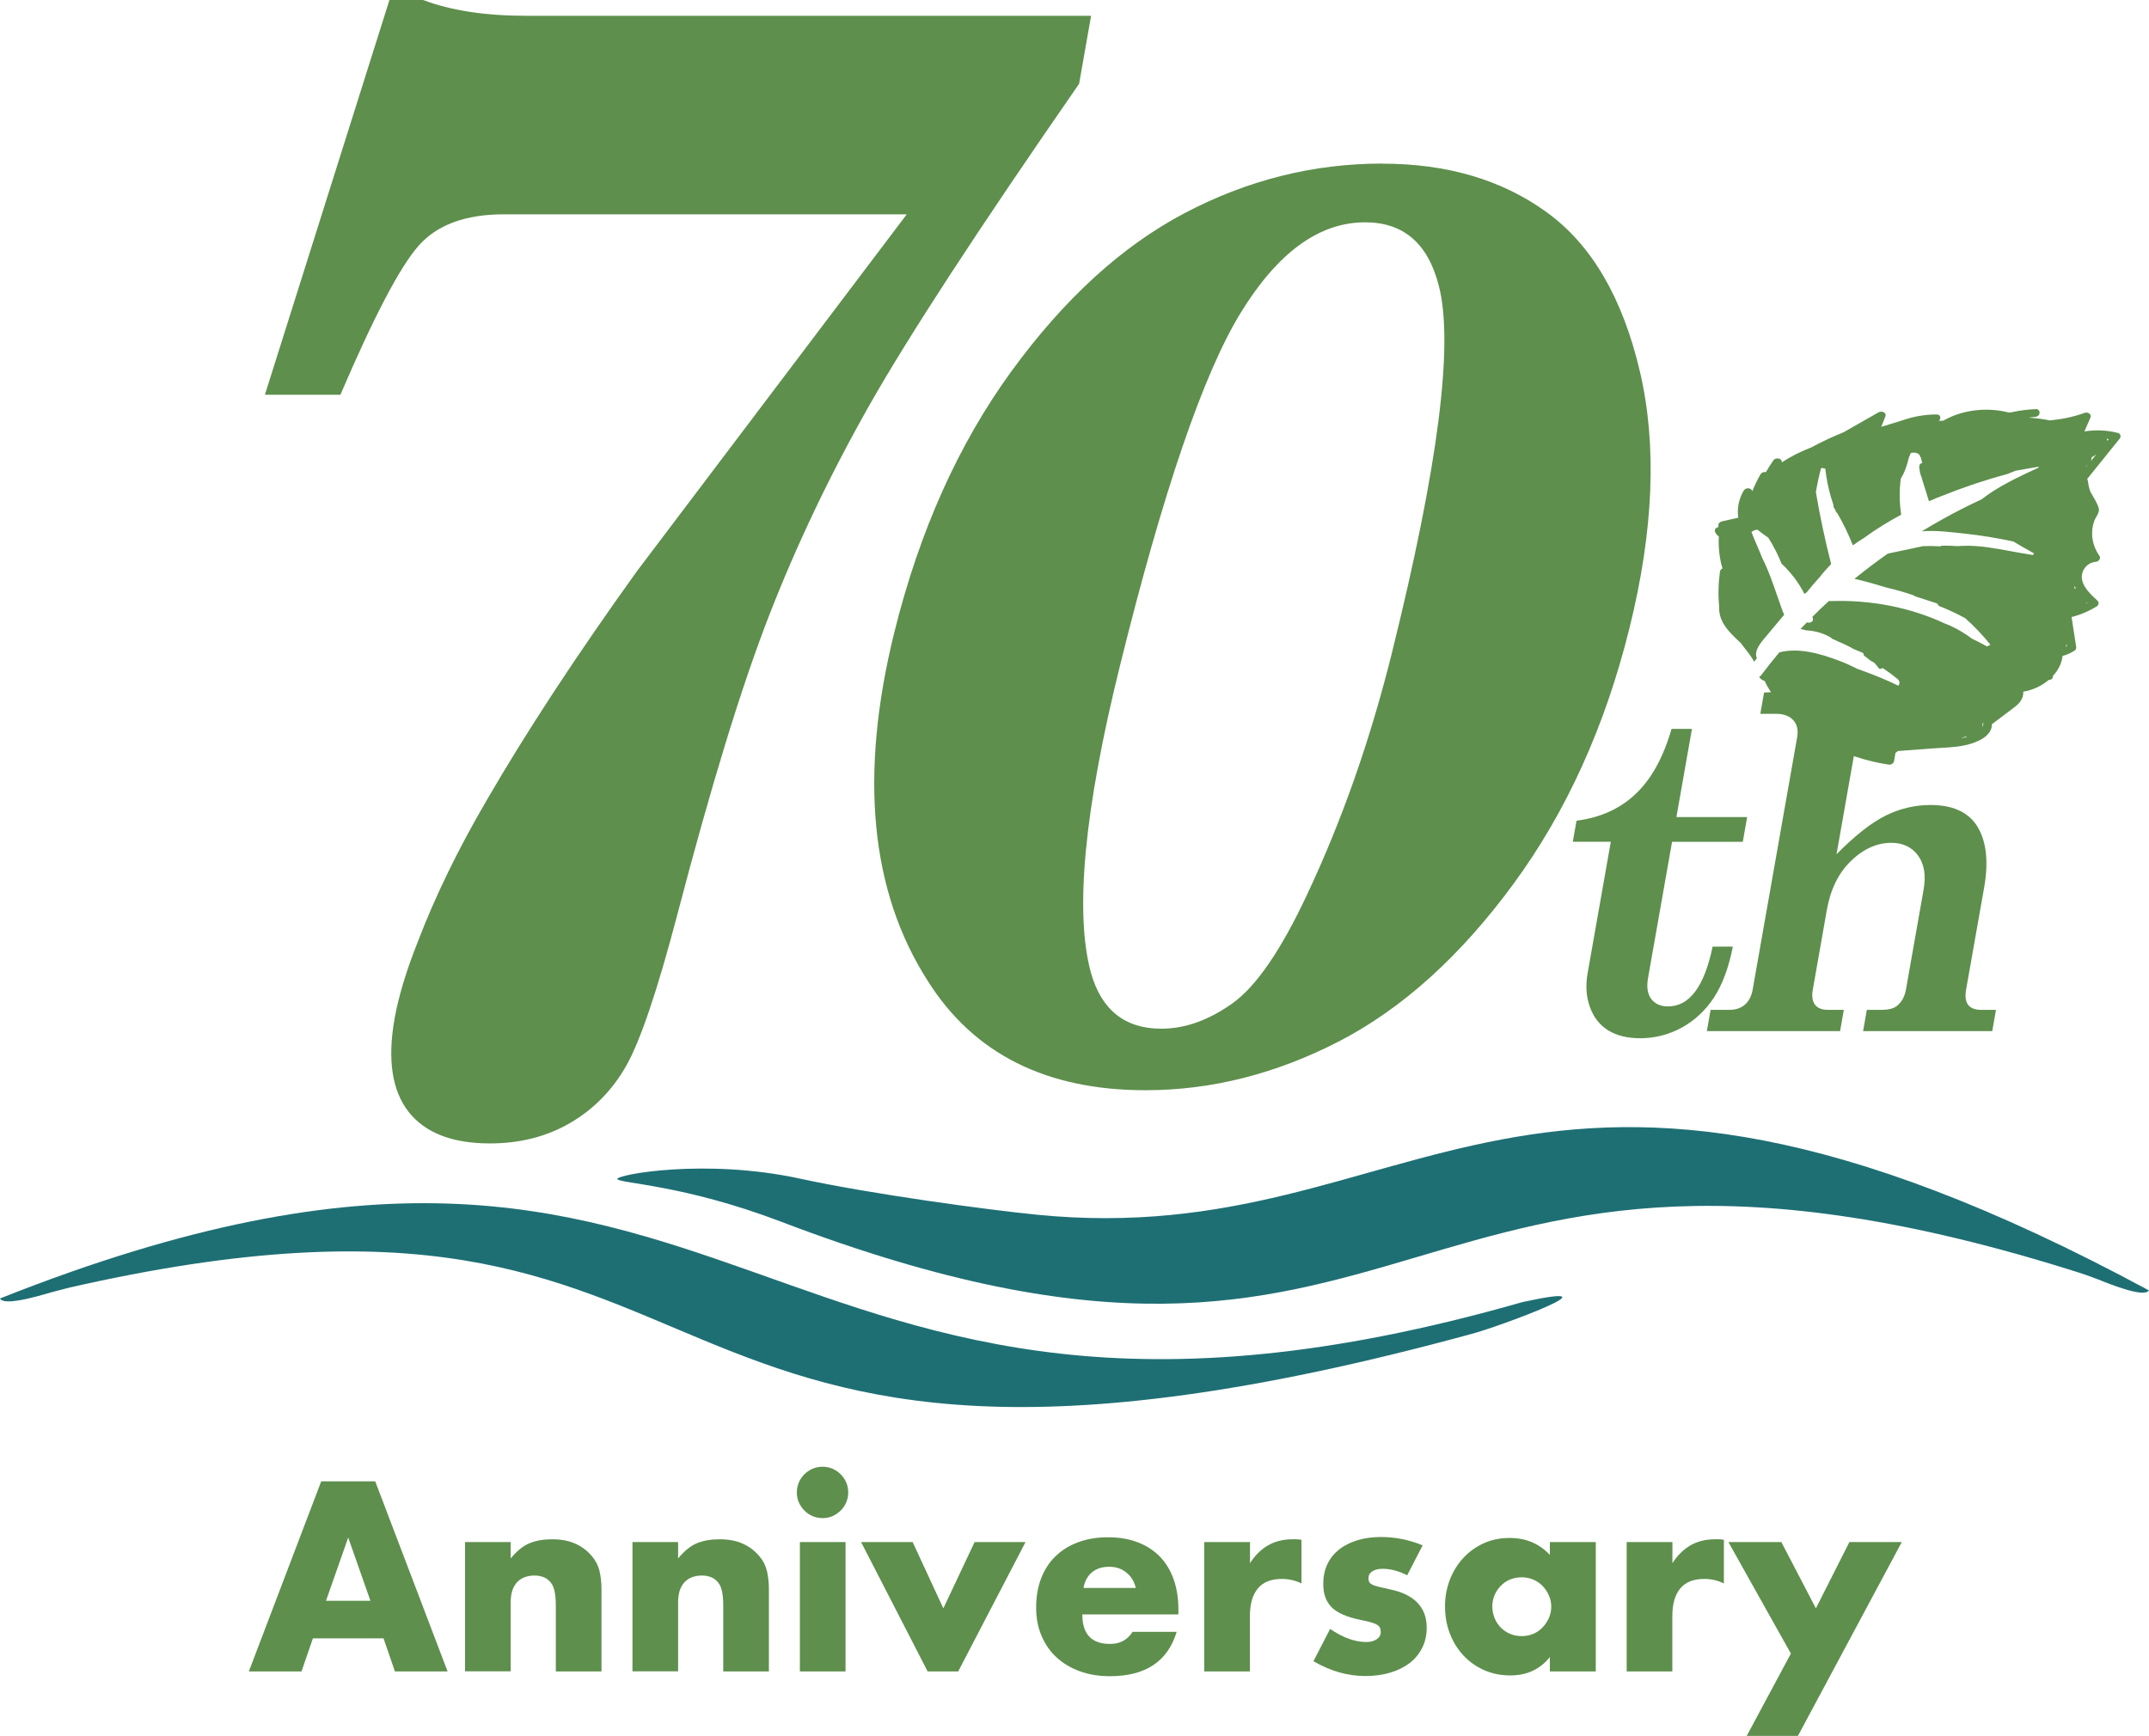
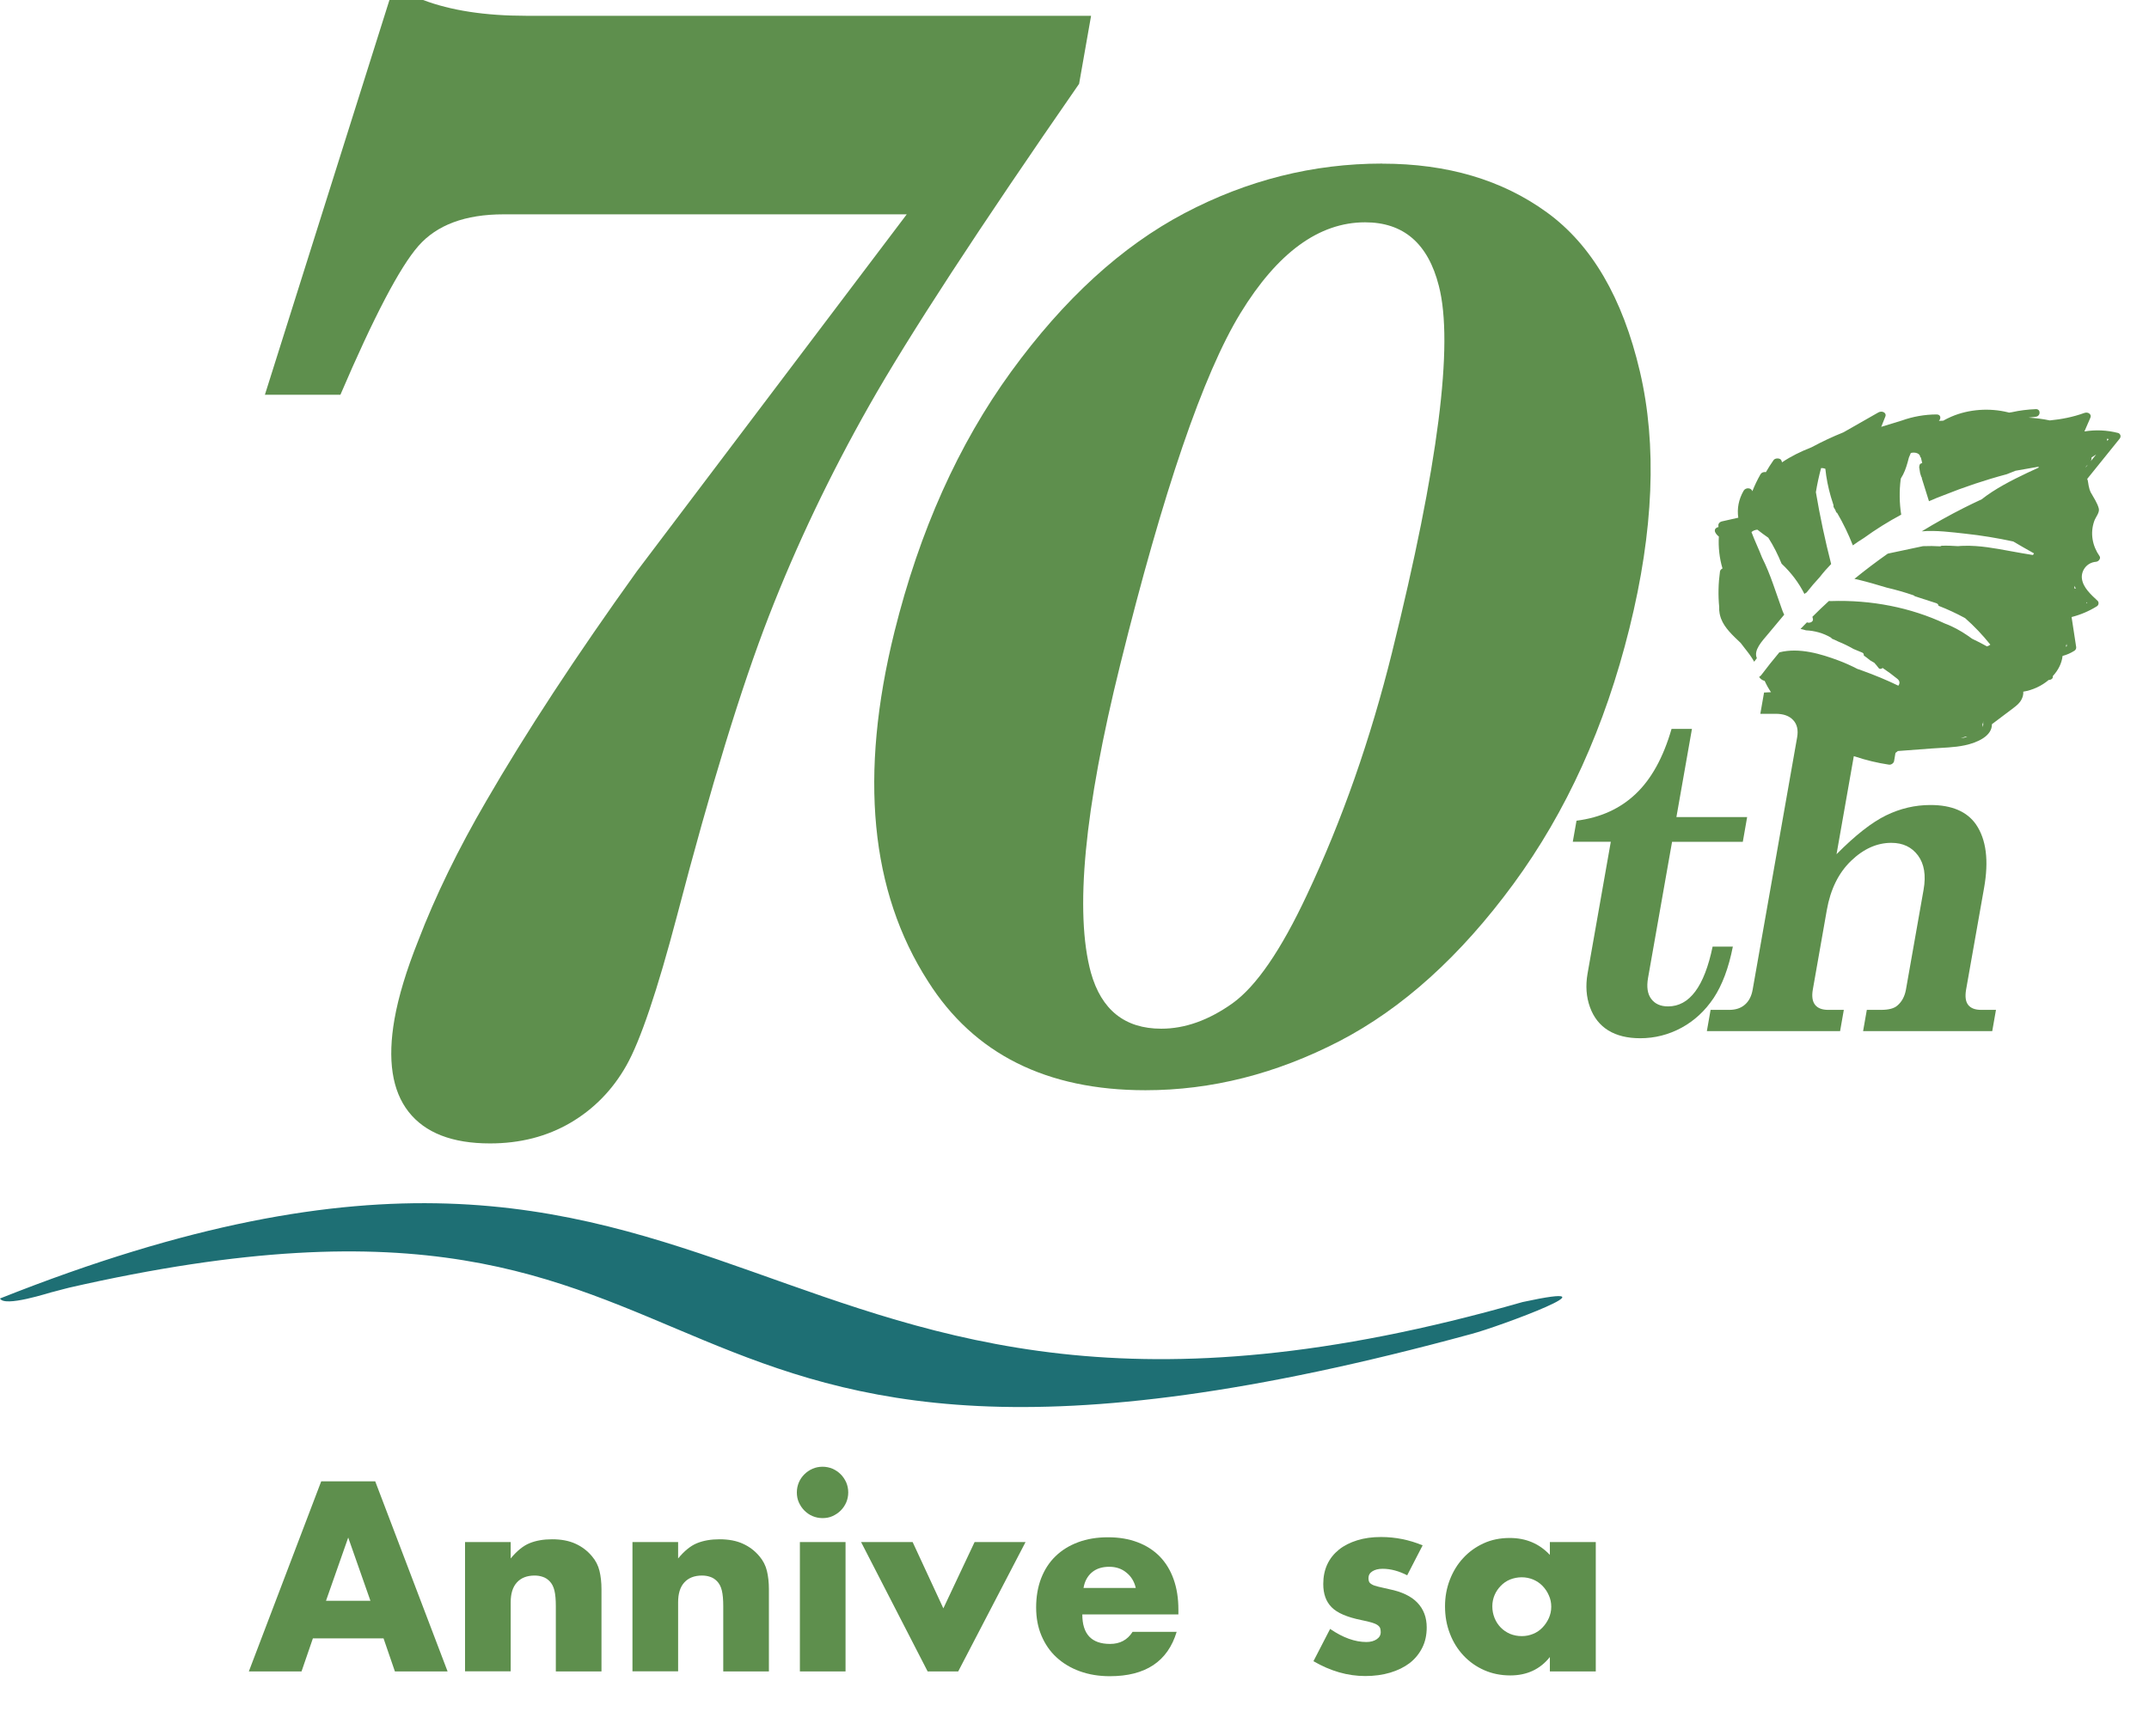
<svg xmlns="http://www.w3.org/2000/svg" id="_レイヤー_1" data-name="レイヤー 1" viewBox="0 0 247.6 200.05">
  <defs>
    <style>
      .cls-1 {
        fill: #5e8f4d;
      }

      .cls-2 {
        fill: #1e6f74;
      }
    </style>
  </defs>
  <g>
    <path class="cls-1" d="M44.19,188.81h-8.14l-1.31,3.81h-6.07l8.34-21.91h6.22l8.34,21.91h-6.07l-1.31-3.81ZM42.68,184.48l-2.56-7.29-2.56,7.29h5.11Z" />
    <path class="cls-1" d="M53.58,177.71h5.26v1.89c.72-.87,1.44-1.46,2.18-1.76.74-.3,1.6-.45,2.59-.45,1.05,0,1.94.17,2.69.51.75.34,1.38.82,1.9,1.44.43.5.72,1.07.87,1.69.15.62.23,1.33.23,2.12v9.47h-5.26v-7.53c0-.74-.05-1.33-.16-1.79-.11-.46-.3-.82-.57-1.09-.23-.23-.49-.4-.78-.49-.29-.1-.6-.15-.93-.15-.89,0-1.57.27-2.05.8-.48.53-.71,1.29-.71,2.28v7.96h-5.26v-14.91Z" />
    <path class="cls-1" d="M72.87,177.71h5.26v1.89c.72-.87,1.44-1.46,2.18-1.76.74-.3,1.6-.45,2.59-.45,1.05,0,1.94.17,2.69.51.75.34,1.38.82,1.9,1.44.43.5.72,1.07.87,1.69.15.62.23,1.33.23,2.12v9.47h-5.26v-7.53c0-.74-.05-1.33-.16-1.79-.11-.46-.3-.82-.57-1.09-.23-.23-.49-.4-.78-.49-.29-.1-.6-.15-.93-.15-.89,0-1.57.27-2.05.8-.48.53-.71,1.29-.71,2.28v7.96h-5.26v-14.91Z" />
    <path class="cls-1" d="M91.81,171.99c0-.41.08-.79.23-1.15.15-.36.37-.67.64-.94.27-.27.59-.48.94-.64.36-.15.74-.23,1.15-.23s.79.08,1.15.23c.36.16.67.37.94.64.27.27.48.59.64.94.15.36.23.74.23,1.15s-.08.79-.23,1.15c-.16.36-.37.67-.64.94-.27.27-.59.48-.94.64s-.74.23-1.15.23-.79-.08-1.15-.23-.67-.37-.94-.64c-.27-.27-.48-.59-.64-.94-.16-.36-.23-.74-.23-1.15ZM97.42,177.71v14.91h-5.26v-14.91h5.26Z" />
    <path class="cls-1" d="M105.15,177.71l3.54,7.64,3.6-7.64h5.87l-7.76,14.91h-3.52l-7.67-14.91h5.93Z" />
    <path class="cls-1" d="M124.7,186.05c0,2.27,1.06,3.4,3.2,3.4,1.14,0,2-.46,2.59-1.39h5.08c-1.03,3.41-3.59,5.11-7.7,5.11-1.26,0-2.41-.19-3.46-.57-1.05-.38-1.94-.92-2.69-1.61s-1.32-1.53-1.73-2.5c-.41-.97-.61-2.05-.61-3.25s.19-2.36.58-3.36c.39-1,.94-1.85,1.66-2.54.72-.7,1.58-1.23,2.6-1.61,1.02-.38,2.16-.57,3.44-.57s2.39.19,3.4.57c1.01.38,1.86.93,2.56,1.64.7.72,1.23,1.59,1.6,2.63.37,1.04.55,2.2.55,3.5v.55h-11.07ZM130.86,183c-.17-.74-.53-1.33-1.08-1.77-.54-.45-1.2-.67-1.98-.67-.81,0-1.48.21-1.99.64-.51.43-.84,1.03-.97,1.8h6.01Z" />
-     <path class="cls-1" d="M138.76,177.71h5.26v2.44c.56-.89,1.25-1.57,2.06-2.05.81-.47,1.76-.71,2.85-.71h.45c.16,0,.35.02.57.06v5.03c-.7-.35-1.45-.52-2.27-.52-1.22,0-2.14.36-2.75,1.09s-.92,1.79-.92,3.18v6.39h-5.26v-14.91Z" />
    <path class="cls-1" d="M162.15,181.55c-.97-.5-1.92-.76-2.85-.76-.48,0-.88.1-1.18.29-.3.19-.45.46-.45.78,0,.17.02.31.07.42.05.11.15.21.32.31.16.1.41.18.73.26.32.08.74.17,1.26.29,1.45.29,2.54.81,3.25,1.55.72.75,1.08,1.7,1.08,2.86,0,.87-.17,1.66-.52,2.35s-.83,1.28-1.45,1.76c-.62.47-1.37.84-2.24,1.1-.87.26-1.83.39-2.88.39-2.02,0-4-.57-5.96-1.71l1.92-3.72c1.47,1.01,2.87,1.51,4.18,1.51.48,0,.88-.11,1.19-.32.31-.21.46-.48.46-.81,0-.19-.02-.35-.07-.48-.05-.12-.15-.24-.31-.35-.16-.11-.38-.2-.68-.29s-.69-.18-1.18-.28c-1.63-.33-2.77-.82-3.41-1.47-.65-.65-.97-1.54-.97-2.69,0-.83.15-1.58.46-2.25.31-.67.76-1.23,1.34-1.7s1.28-.82,2.11-1.08,1.74-.38,2.75-.38c1.65,0,3.24.32,4.79.96l-1.77,3.43Z" />
    <path class="cls-1" d="M178.57,177.71h5.29v14.91h-5.29v-1.66c-1.12,1.41-2.64,2.12-4.56,2.12-1.08,0-2.08-.2-2.99-.6-.91-.4-1.7-.95-2.38-1.67-.68-.72-1.21-1.56-1.58-2.53-.38-.97-.57-2.02-.57-3.17,0-1.06.18-2.08.55-3.04.37-.96.88-1.8,1.54-2.51.66-.72,1.44-1.28,2.35-1.7.91-.42,1.92-.62,3.02-.62,1.86,0,3.4.65,4.62,1.95v-1.48ZM171.94,185.12c0,.48.09.93.26,1.35.17.42.41.78.71,1.09.3.31.66.55,1.07.73.42.17.87.26,1.35.26s.91-.09,1.32-.26c.42-.17.77-.42,1.07-.73.3-.31.54-.67.73-1.08.18-.41.28-.84.28-1.31s-.09-.91-.28-1.32c-.18-.42-.43-.78-.73-1.09-.3-.31-.66-.55-1.07-.73-.42-.17-.86-.26-1.32-.26s-.93.09-1.35.26c-.42.17-.77.42-1.07.73-.3.31-.54.66-.71,1.06-.17.4-.26.83-.26,1.29Z" />
-     <path class="cls-1" d="M187.43,177.71h5.26v2.44c.56-.89,1.25-1.57,2.06-2.05.81-.47,1.76-.71,2.85-.71h.45c.16,0,.35.02.57.06v5.03c-.7-.35-1.45-.52-2.27-.52-1.22,0-2.14.36-2.75,1.09s-.92,1.79-.92,3.18v6.39h-5.26v-14.91Z" />
-     <path class="cls-1" d="M206.35,190.58l-7.21-12.87h6.1l3.98,7.64,3.86-7.64h6.04l-11.97,22.34h-5.9l5.08-9.47Z" />
  </g>
  <g>
    <path class="cls-2" d="M169.6,153.71c-102.41,27.97-79.47-24.14-161.84-5.27.96-.23-.1.03-.25.07-.39.1-3,.8-.96.23-1.01.28-6.03,1.93-6.55.9,87.26-34.69,85.25,26.24,175.43.41,11.89-2.57-2.82,2.87-5.83,3.66h0Z" />
-     <path class="cls-2" d="M119.51,139.99c-5.76-.57-19.13-2.38-27.33-4.16-10.93-2.38-21.25-.45-21.05.05s7.65.63,18.86,4.91c75.4,28.75,69.37-19.67,149.79,5.95.16.05.41.14.48.16.22.08,1.16.43,1.52.56,1.61.65,5.26,2.1,5.81,1.25-72.59-39.18-83.54-4.31-128.09-8.72Z" />
  </g>
  <path class="cls-1" d="M44.87,0h3.88c3.19,1.21,7.15,1.82,11.88,1.82h65.08l-1.38,7.84c-11.59,16.72-19.65,29.07-24.18,37.07-4.53,8-8.38,16.08-11.56,24.26-3.18,8.18-6.7,19.68-10.58,34.52-2.29,8.7-4.24,14.45-5.84,17.28-1.6,2.83-3.76,5.03-6.46,6.61-2.71,1.58-5.79,2.37-9.26,2.37-4.35,0-7.48-1.22-9.38-3.65-1.9-2.43-2.44-5.99-1.62-10.67.46-2.61,1.37-5.62,2.73-9.03,1.98-5.17,4.6-10.55,7.86-16.14,4.54-7.84,10.31-16.66,17.34-26.45l31.09-41.13h-46.45c-4.42,0-7.69,1.22-9.82,3.65-2.13,2.43-5.13,8.15-8.98,17.14h-8.7L44.87,0Z" />
  <path class="cls-1" d="M159.26,18.86c7.49,0,13.81,1.87,18.96,5.61,5.16,3.74,8.73,9.85,10.72,18.33,1.99,8.48,1.59,18.35-1.2,29.59-2.81,11.34-7.27,21.17-13.37,29.48-6.1,8.31-12.79,14.35-20.06,18.12-7.28,3.76-14.72,5.65-22.33,5.65-11.41,0-19.76-4.18-25.05-12.54-6.67-10.37-7.96-23.79-3.88-40.27,2.89-11.63,7.37-21.63,13.45-30,6.08-8.36,12.74-14.45,19.97-18.26,7.23-3.81,14.83-5.72,22.78-5.72ZM160.4,75.12c5.31-21.42,7.11-35.47,5.38-42.17-1.24-4.89-4.07-7.33-8.5-7.33-5.31,0-10.1,3.5-14.37,10.49-4.27,6.99-8.89,20.49-13.84,40.48-4.15,16.72-5.27,28.56-3.38,35.5,1.21,4.3,3.91,6.46,8.11,6.46,2.74,0,5.47-.98,8.21-2.93,2.73-1.96,5.58-6.11,8.56-12.47,4.06-8.61,7.33-17.94,9.83-28.02Z" />
  <g>
    <path class="cls-1" d="M199.67,109.09h-2.35c-.95,4.59-2.66,6.89-5.13,6.89-.87,0-1.51-.29-1.94-.86-.43-.57-.55-1.38-.37-2.41l2.77-15.7h8.15l.5-2.85h-8.15l1.79-10.16h-2.35c-.95,3.29-2.33,5.79-4.13,7.49-1.8,1.71-4.07,2.74-6.82,3.09l-.43,2.43h4.38l-2.68,15.2c-.24,1.39-.15,2.68.28,3.86.43,1.19,1.14,2.08,2.11,2.68.98.6,2.2.9,3.68.9,1.69,0,3.28-.41,4.76-1.21,1.49-.81,2.72-1.96,3.71-3.44.98-1.49,1.72-3.45,2.2-5.9Z" />
    <path class="cls-1" d="M244.01,49.89c-1.25-.32-2.56-.38-3.85-.17.23-.53.46-1.06.69-1.59.17-.38-.27-.7-.7-.54-1.3.47-2.63.73-3.98.86-.8-.17-1.62-.27-2.44-.32.27-.03.55-.07.82-.1.59-.07.6-.91,0-.88-.93.04-1.85.15-2.74.35-.11.01-.22.03-.33.05-.05-.01-.1-.03-.15-.04-2.09-.51-4.47-.37-6.51.51-.32.14-.63.29-.93.46-.17,0-.33.01-.5.02.27-.26.24-.75-.28-.74-1.38.01-2.72.25-3.98.7-.79.24-1.59.49-2.38.73l.47-1.18c.18-.45-.38-.73-.82-.47-1.33.76-2.67,1.52-4,2.28-1.27.51-2.5,1.09-3.69,1.73-1.2.47-2.36,1.03-3.39,1.73-.02-.07-.05-.14-.07-.21-.11-.3-.72-.32-.91-.04-.31.45-.61.91-.88,1.38-.23-.05-.5.03-.64.28-.36.63-.66,1.27-.92,1.92-.12-.42-.78-.46-1.01-.05-.57,1-.77,2.05-.61,3.1-.62.14-1.24.28-1.86.42-.33.07-.48.32-.43.53,0,0,0,0,0,0,0,.05,0,.09,0,.14-.06,0-.11.01-.16.04-.23.11-.3.3-.23.5.09.21.25.4.44.54-.07,1.26.07,2.5.42,3.68-.15.07-.27.2-.29.35-.19,1.37-.22,2.73-.09,4.08-.01.26,0,.51.05.76.03.16.07.31.12.46h0s.02.08.04.12c.41,1.1,1.36,1.95,2.27,2.82.15.2.3.4.46.6.42.53.8,1.02,1.09,1.56.1-.14.21-.27.31-.41-.41-.92.61-1.97,1.27-2.76.63-.75,1.25-1.5,1.88-2.25-.12-.24-.22-.49-.3-.74-.33-.92-.64-1.85-.97-2.77-.37-1.04-.78-2.08-1.28-3.07-.38-.99-.85-1.95-1.22-2.94.17-.16.42-.26.68-.28.4.32.83.63,1.26.93.61.95,1.11,1.96,1.53,2.99,1.1,1.03,1.99,2.21,2.63,3.49.08-.07.16-.13.25-.17.48-.61.99-1.21,1.53-1.79.4-.52.84-1.02,1.3-1.49-.7-2.73-1.29-5.5-1.76-8.28.15-.93.35-1.85.6-2.78.17-.01.34.02.49.08.11,1.09.33,2.16.63,3.21.1.34.21.68.32,1.02-.02.04-.03.08-.01.13.04.14.14.26.21.39.03.08.06.16.09.23.02.06.07.09.12.11.71,1.21,1.31,2.46,1.81,3.74.41-.3.83-.58,1.27-.85,1.35-.98,2.79-1.88,4.3-2.69-.21-1.35-.23-2.71-.06-4.08.01-.04.02-.08.03-.11.37-.57.59-1.2.76-1.81.06-.2.11-.39.16-.59.07-.17.15-.34.22-.52.5-.13,1.08.05,1.09.5.02,0,.04,0,.06,0,.05.22.1.44.16.65-.02.01-.05.03-.08.04-.15.05-.18.08-.23.22-.02.06-.03.14-.04.22.03.23.07.46.11.69.04.14.09.28.13.42.04.04.07.09.07.15,0,.02,0,.04,0,.05.01.04.03.09.04.13.26.83.52,1.66.78,2.49.55-.24,1.1-.47,1.67-.68,2.37-.95,4.81-1.77,7.29-2.43.34-.14.67-.27,1.01-.4.87-.16,1.75-.31,2.62-.46.03.03.06.05.08.08-.45.2-.89.41-1.34.62-1.83.87-3.71,1.83-5.26,3.05-.69.32-1.37.65-2.05.99-1.66.84-3.28,1.74-4.85,2.7,1.67-.14,3.42.1,5,.27,1.87.2,3.73.51,5.54.9.73.43,1.47.86,2.21,1.27.06.03.12.07.18.1-.03.07-.07.13-.13.19-.87-.13-1.74-.3-2.6-.45-1.74-.32-3.52-.66-5.34-.61-.23,0-.45.02-.68.04-.61-.04-1.23-.07-1.85-.05-.08,0-.14.03-.19.07-.65-.04-1.31-.05-1.97-.02,0,0-.02,0-.03,0-1.32.28-2.64.56-3.96.84-.04.01-.07.02-.11.03-1.32.93-2.59,1.89-3.83,2.9.14.03.28.05.43.09,1.11.27,2.21.59,3.3.92,1.03.24,2.05.53,3.04.87.09.03.15.07.19.12.83.26,1.65.53,2.47.8.17.06.25.17.26.3,1.06.41,2.08.89,3.06,1.42,1.06.93,2.02,1.95,2.88,3.02,0,.01.02.03.03.04-.11.09-.24.16-.39.2-.56-.31-1.13-.61-1.71-.88,0,0,0,0,0,0-.75-.55-1.55-1.06-2.43-1.46-.23-.11-.46-.2-.7-.29-3.93-1.84-8.47-2.75-13.15-2.59-.08,0-.15,0-.22-.01-.65.59-1.28,1.2-1.9,1.82.02.09.04.17.06.25.07.35-.41.52-.69.39-.25.25-.49.51-.74.76.21.04.42.1.63.16,1.02.05,2.01.33,2.84.82.07.04.12.09.14.14.25.1.49.21.73.33.62.25,1.21.54,1.77.86.34.14.68.28,1.01.42.14.06.19.2.17.33.25.18.5.36.73.56.16.09.32.19.48.28.18.2.36.41.52.63.07.1.27.09.37.02.03-.02.04-.04.06-.06.6.4,1.17.82,1.72,1.27.3.25.28.55.1.78-1.32-.64-2.7-1.21-4.11-1.72-.16-.06-.33-.12-.5-.18-.01,0-.02,0-.03,0-.02,0-.05-.02-.07-.03-.7-.36-1.42-.69-2.17-.97-2.01-.75-4.54-1.53-6.83-.94-.71.85-1.4,1.71-2.06,2.59-.08.11-.17.18-.27.24.14.23.37.39.64.46.11.23.22.46.35.69.11.21.25.4.38.61l-.8.04-.43,2.45h1.77c.9,0,1.57.24,2.02.73.45.48.6,1.15.45,1.99l-5.12,29.05c-.13.76-.43,1.34-.89,1.74-.46.41-1.07.61-1.82.61h-2.14l-.43,2.45h15.35l.43-2.45h-1.79c-.7,0-1.21-.19-1.52-.58-.31-.39-.4-.98-.26-1.77l1.61-9.15c.42-2.39,1.35-4.28,2.79-5.67,1.44-1.39,2.99-2.08,4.64-2.08,1.34,0,2.36.49,3.08,1.46.72.98.93,2.29.64,3.94l-2.03,11.5c-.14.79-.47,1.41-.99,1.85-.38.34-1.01.5-1.91.5h-1.61l-.43,2.45h14.88l.43-2.45h-1.7c-.7,0-1.2-.19-1.5-.57-.3-.38-.38-.97-.24-1.78l2.07-11.71c.56-3.15.25-5.58-.93-7.31-1.04-1.49-2.79-2.24-5.25-2.24-1.78,0-3.48.4-5.12,1.2-1.64.8-3.54,2.29-5.7,4.47l1.99-11.3c.07.02.13.04.2.06,1.23.41,2.52.72,3.85.92.28.04.56-.2.59-.41.05-.32.11-.64.16-.95.1-.06.19-.14.27-.21,1.28-.1,2.57-.19,3.85-.29,1.29-.1,2.64-.1,3.91-.38,1.43-.31,3.11-1.07,3.08-2.42l2.32-1.75c.55-.41,1.01-.77,1.21-1.38.07-.21.1-.42.08-.62,1.1-.18,2.13-.67,2.93-1.35.04,0,.08,0,.12-.01.29-.06.4-.26.36-.44.62-.67,1.03-1.47,1.12-2.32.49-.13.93-.32,1.37-.6.15-.1.22-.27.2-.42l-.53-3.46c1.05-.27,2.01-.68,2.91-1.24.23-.14.26-.47.09-.63-.77-.72-1.68-1.53-1.81-2.56-.11-.87.52-1.85,1.63-1.94.32-.03.57-.41.41-.64-.84-1.2-1.11-2.65-.62-4.05.16-.46.63-.97.53-1.43-.15-.63-.61-1.3-.95-1.91-.04-.1-.08-.2-.12-.31-.08-.29-.14-.58-.18-.89-.01-.12-.05-.23-.09-.32,1.25-1.55,2.5-3.09,3.74-4.64.19-.24.11-.58-.22-.67ZM225.84,85.1c.2-.06.4-.13.6-.2.02,0,.03,0,.05,0,.06,0,.11.02.17.02-.27.07-.54.13-.82.17ZM228.49,83.55c-.01.09-.03.17-.06.24,0-.1,0-.21-.02-.31.05-.11.08-.22.09-.32,0,0,.01,0,.02-.01-.06.14,0,.24-.02.41ZM238.02,74.53c.03-.11.06-.22.08-.33.01.09.03.18.04.27-.04.02-.08.04-.12.06ZM240.41,69.39s.06.06.08.08c-.03.02-.07.04-.1.05,0-.02,0-.03,0-.05.01-.03.02-.06.03-.09ZM239,67.81c0-.1.01-.2.02-.3.04.11.1.22.15.32-.06,0-.11-.02-.17-.02ZM240.24,53.96c.04-.07.08-.14.11-.2.01-.02.03-.04.04-.06.06-.04.11-.09.16-.14-.11.13-.21.26-.32.39ZM240.89,53.15c.07-.13.1-.28.09-.43.17-.12.35-.23.53-.34-.21.26-.41.51-.62.77ZM242.79,50.81c0-.08-.03-.16-.05-.24.07,0,.15.02.22.03-.06.07-.11.14-.17.21Z" />
  </g>
</svg>